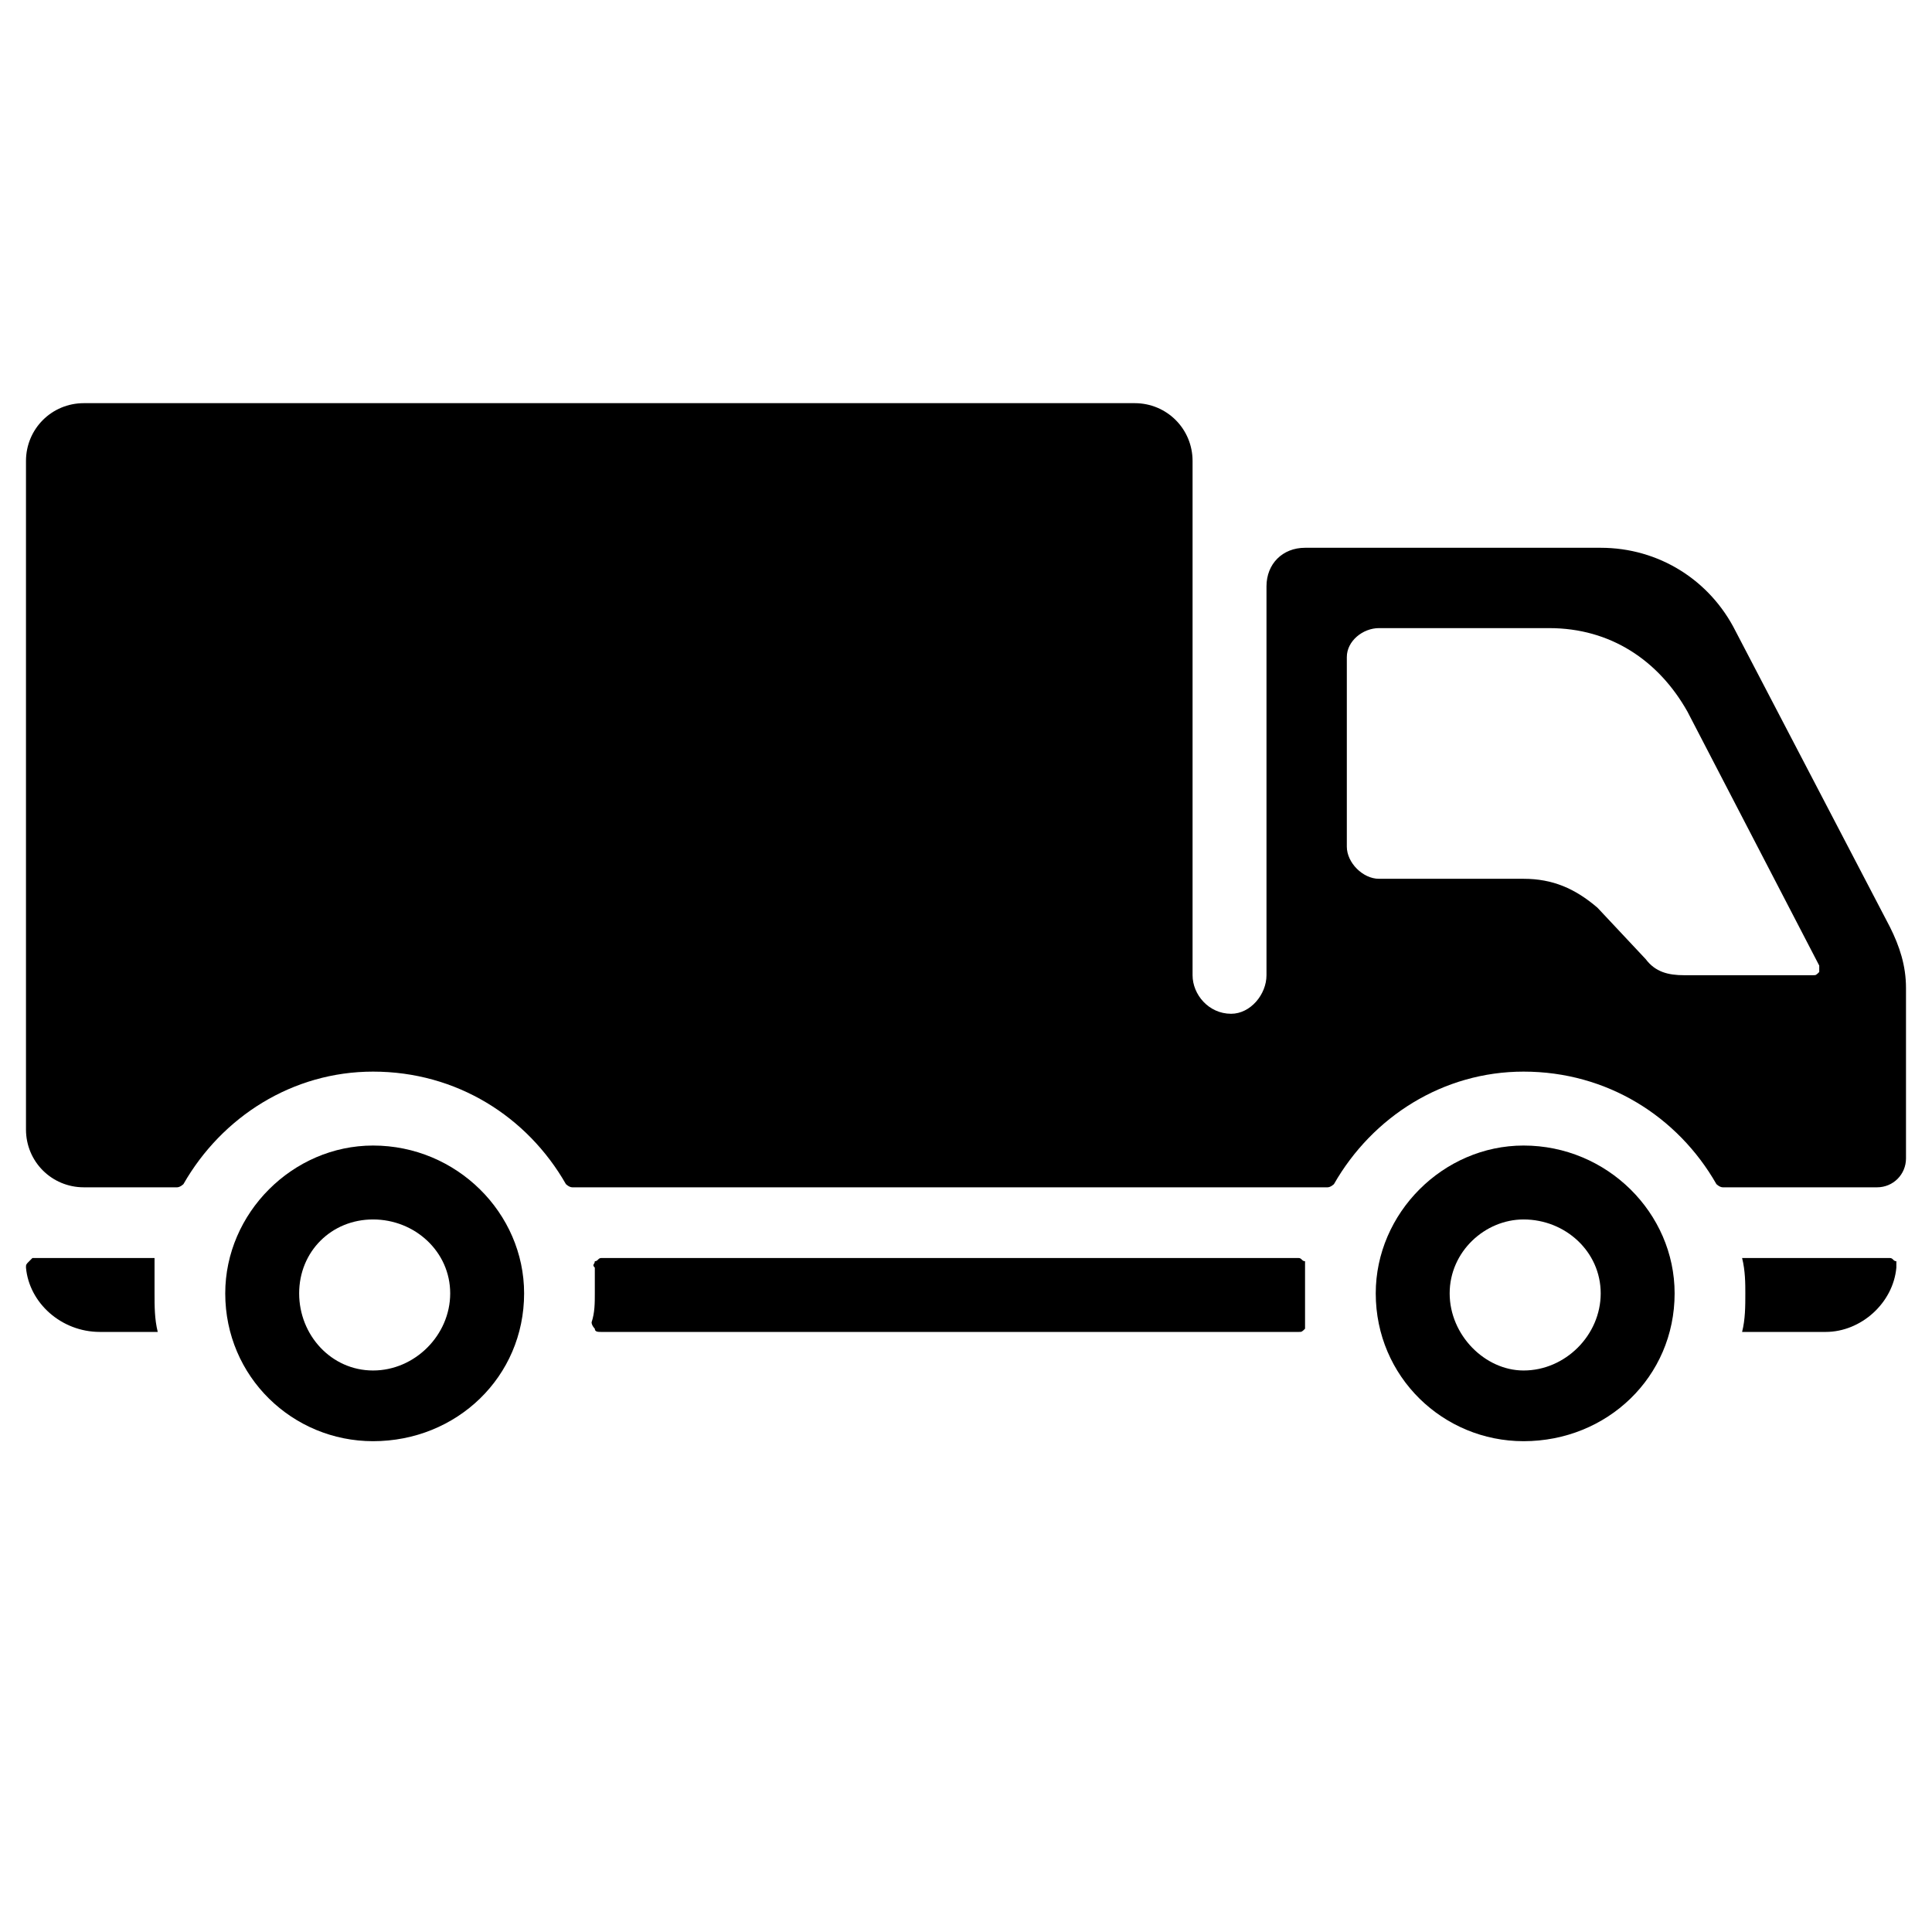
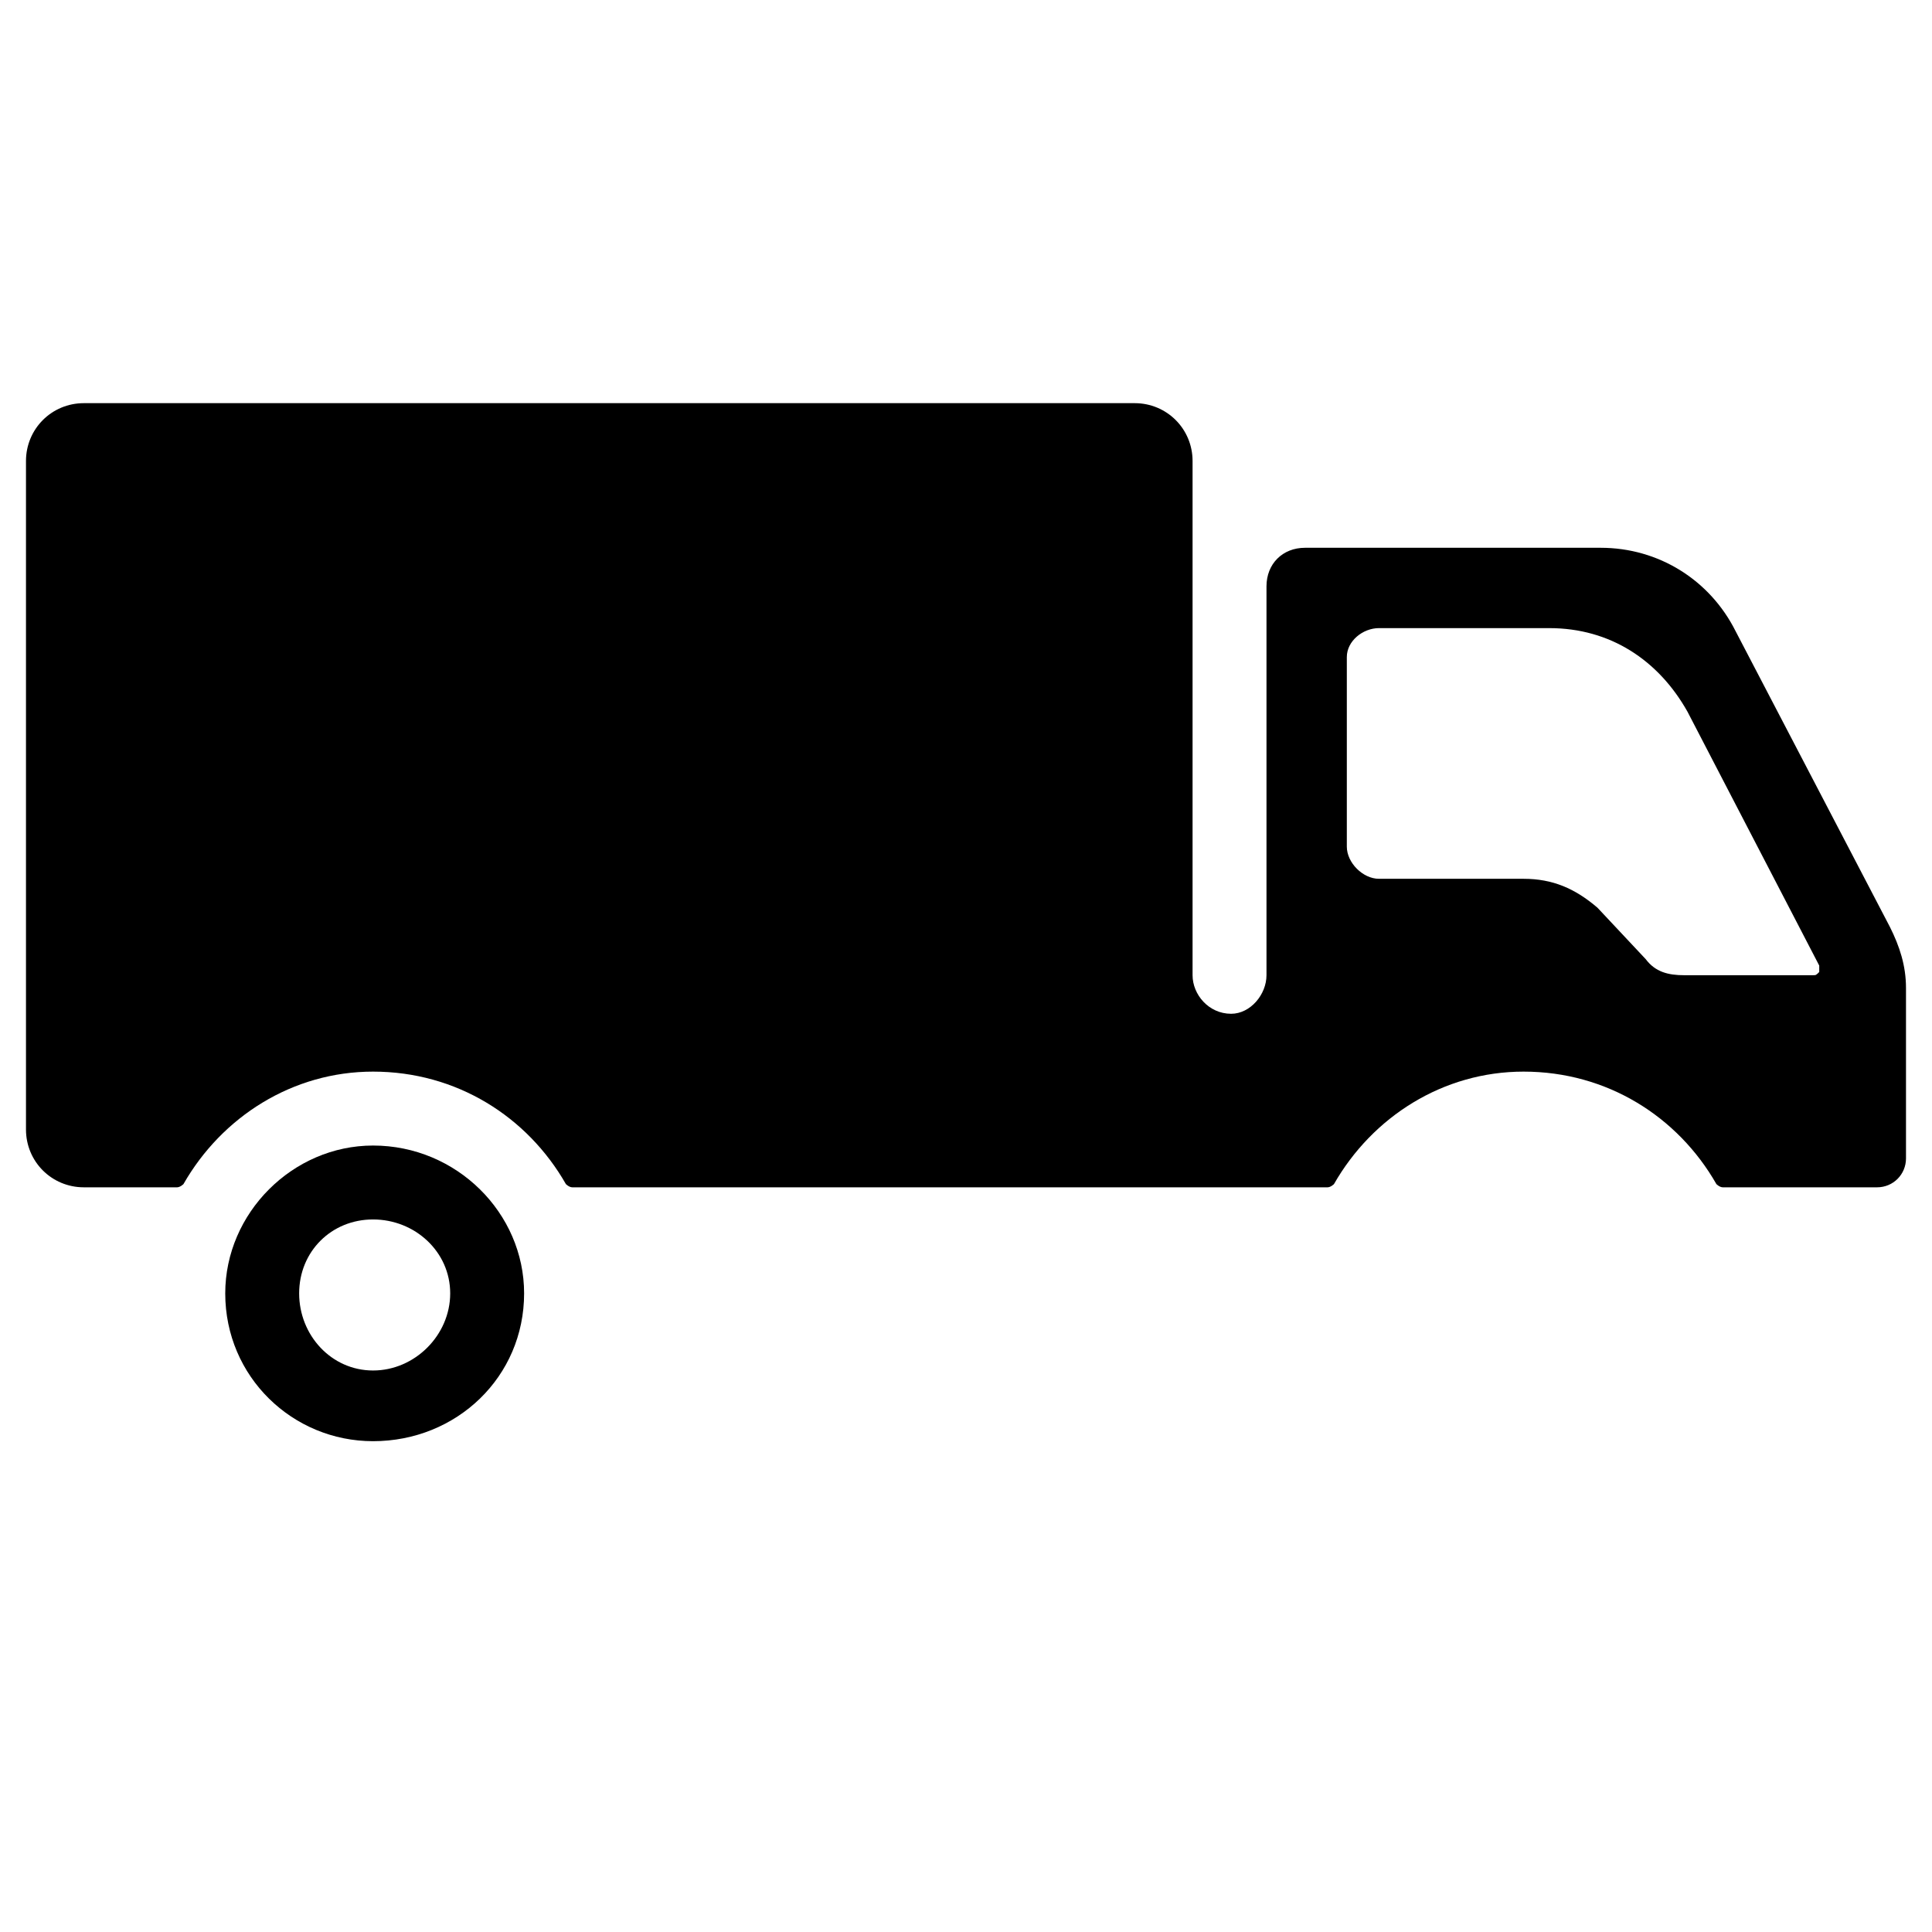
<svg xmlns="http://www.w3.org/2000/svg" width="500" zoomAndPan="magnify" viewBox="0 0 375 375" height="500" preserveAspectRatio="xMidYMid meet">
  <defs>
    <clipPath id="aa3792cf43">
      <path d="M 5 78.254 L 370 78.254 L 370 231 L 5 231 Z M 5 78.254 " />
    </clipPath>
  </defs>
  <g id="1bf6561673">
    <g clip-rule="nonzero" clip-path="url(#aa3792cf43)">
      <path style=" stroke:none;fill-rule:evenodd;fill:#000000;fill-opacity:1;" d="M 16.273 230.457 L 34.363 230.457 C 34.984 230.457 35.609 229.832 35.609 229.832 C 43.094 216.734 56.816 208 72.41 208 C 88.629 208 102.352 216.734 109.84 229.832 C 109.84 229.832 110.461 230.457 111.086 230.457 L 257.676 230.457 C 258.297 230.457 258.922 229.832 258.922 229.832 C 266.406 216.734 280.129 208 295.727 208 C 311.941 208 325.668 216.734 333.152 229.832 C 333.152 229.832 333.773 230.457 334.398 230.457 L 364.34 230.457 C 367.461 230.457 369.953 227.961 369.953 224.844 L 369.953 191.781 C 369.953 187.418 368.707 183.676 366.836 179.93 L 336.895 122.543 C 331.902 112.562 321.922 106.324 310.695 106.324 L 253.309 106.324 C 248.941 106.324 245.824 109.445 245.824 113.812 L 245.824 189.289 C 245.824 193.031 242.703 196.773 238.961 196.773 C 234.594 196.773 231.477 193.031 231.477 189.289 L 231.477 89.484 C 231.477 83.246 226.484 78.254 220.246 78.254 L 16.273 78.254 C 10.035 78.254 5.043 83.246 5.043 89.484 L 5.043 219.23 C 5.043 225.469 10.035 230.457 16.273 230.457 Z M 310.07 176.188 L 319.43 186.168 C 321.301 188.664 323.793 189.289 326.914 189.289 L 351.863 189.289 C 352.488 189.289 352.488 189.289 353.113 188.664 C 353.113 188.039 353.113 187.418 353.113 187.418 L 327.539 138.137 C 321.922 128.156 312.566 121.918 300.715 121.918 L 267.656 121.918 C 264.535 121.918 261.418 124.414 261.418 127.535 L 261.418 164.336 C 261.418 167.457 264.535 170.574 267.656 170.574 L 295.727 170.574 C 301.34 170.574 305.707 172.445 310.07 176.188 Z M 310.07 176.188 " />
    </g>
-     <path style=" stroke:none;fill-rule:evenodd;fill:#000000;fill-opacity:1;" d="M 368.082 246.051 C 367.461 252.914 361.223 258.527 354.359 258.527 L 338.141 258.527 C 338.766 256.031 338.766 253.535 338.766 251.043 C 338.766 249.172 338.766 246.676 338.141 244.18 C 348.121 244.18 357.48 244.18 366.836 244.18 C 367.461 244.18 367.461 244.805 368.082 244.805 C 368.082 245.43 368.082 245.43 368.082 246.051 Z M 252.059 258.527 L 116.699 258.527 C 116.078 258.527 115.453 258.527 115.453 257.902 C 115.453 257.902 114.828 257.281 114.828 256.656 C 115.453 254.785 115.453 252.914 115.453 251.043 C 115.453 249.172 115.453 247.922 115.453 246.051 C 114.828 245.43 115.453 245.43 115.453 244.805 C 116.078 244.805 116.078 244.18 116.699 244.18 L 252.059 244.18 C 252.684 244.18 252.684 244.805 253.309 244.805 C 253.309 245.43 253.309 245.43 253.309 246.051 C 253.309 247.922 253.309 249.172 253.309 251.043 C 253.309 252.914 253.309 254.785 253.309 256.656 C 253.309 257.281 253.309 257.902 253.309 257.902 C 252.684 258.527 252.684 258.527 252.059 258.527 Z M 30.617 258.527 L 19.391 258.527 C 11.906 258.527 5.668 252.914 5.043 246.051 C 5.043 245.43 5.043 245.43 5.668 244.805 C 5.668 244.805 6.293 244.18 6.293 244.18 L 29.996 244.18 C 29.996 246.676 29.996 249.172 29.996 251.043 C 29.996 253.535 29.996 256.031 30.617 258.527 Z M 30.617 258.527 " />
    <path style=" stroke:none;fill-rule:evenodd;fill:#000000;fill-opacity:1;" d="M 72.41 222.348 C 88.629 222.348 101.73 235.449 101.73 251.043 C 101.73 267.262 88.629 279.734 72.41 279.734 C 56.816 279.734 43.719 267.262 43.719 251.043 C 43.719 235.449 56.816 222.348 72.41 222.348 Z M 72.41 236.695 C 80.52 236.695 87.383 242.934 87.383 251.043 C 87.383 259.152 80.52 266.012 72.41 266.012 C 64.305 266.012 58.066 259.152 58.066 251.043 C 58.066 242.934 64.305 236.695 72.41 236.695 Z M 72.41 236.695 " />
-     <path style=" stroke:none;fill-rule:evenodd;fill:#000000;fill-opacity:1;" d="M 295.727 222.348 C 311.941 222.348 325.043 235.449 325.043 251.043 C 325.043 267.262 311.941 279.734 295.727 279.734 C 280.129 279.734 267.031 267.262 267.031 251.043 C 267.031 235.449 280.129 222.348 295.727 222.348 Z M 295.727 236.695 C 303.832 236.695 310.695 242.934 310.695 251.043 C 310.695 259.152 303.832 266.012 295.727 266.012 C 288.238 266.012 281.379 259.152 281.379 251.043 C 281.379 242.934 288.238 236.695 295.727 236.695 Z M 295.727 236.695 " />
  </g>
</svg>